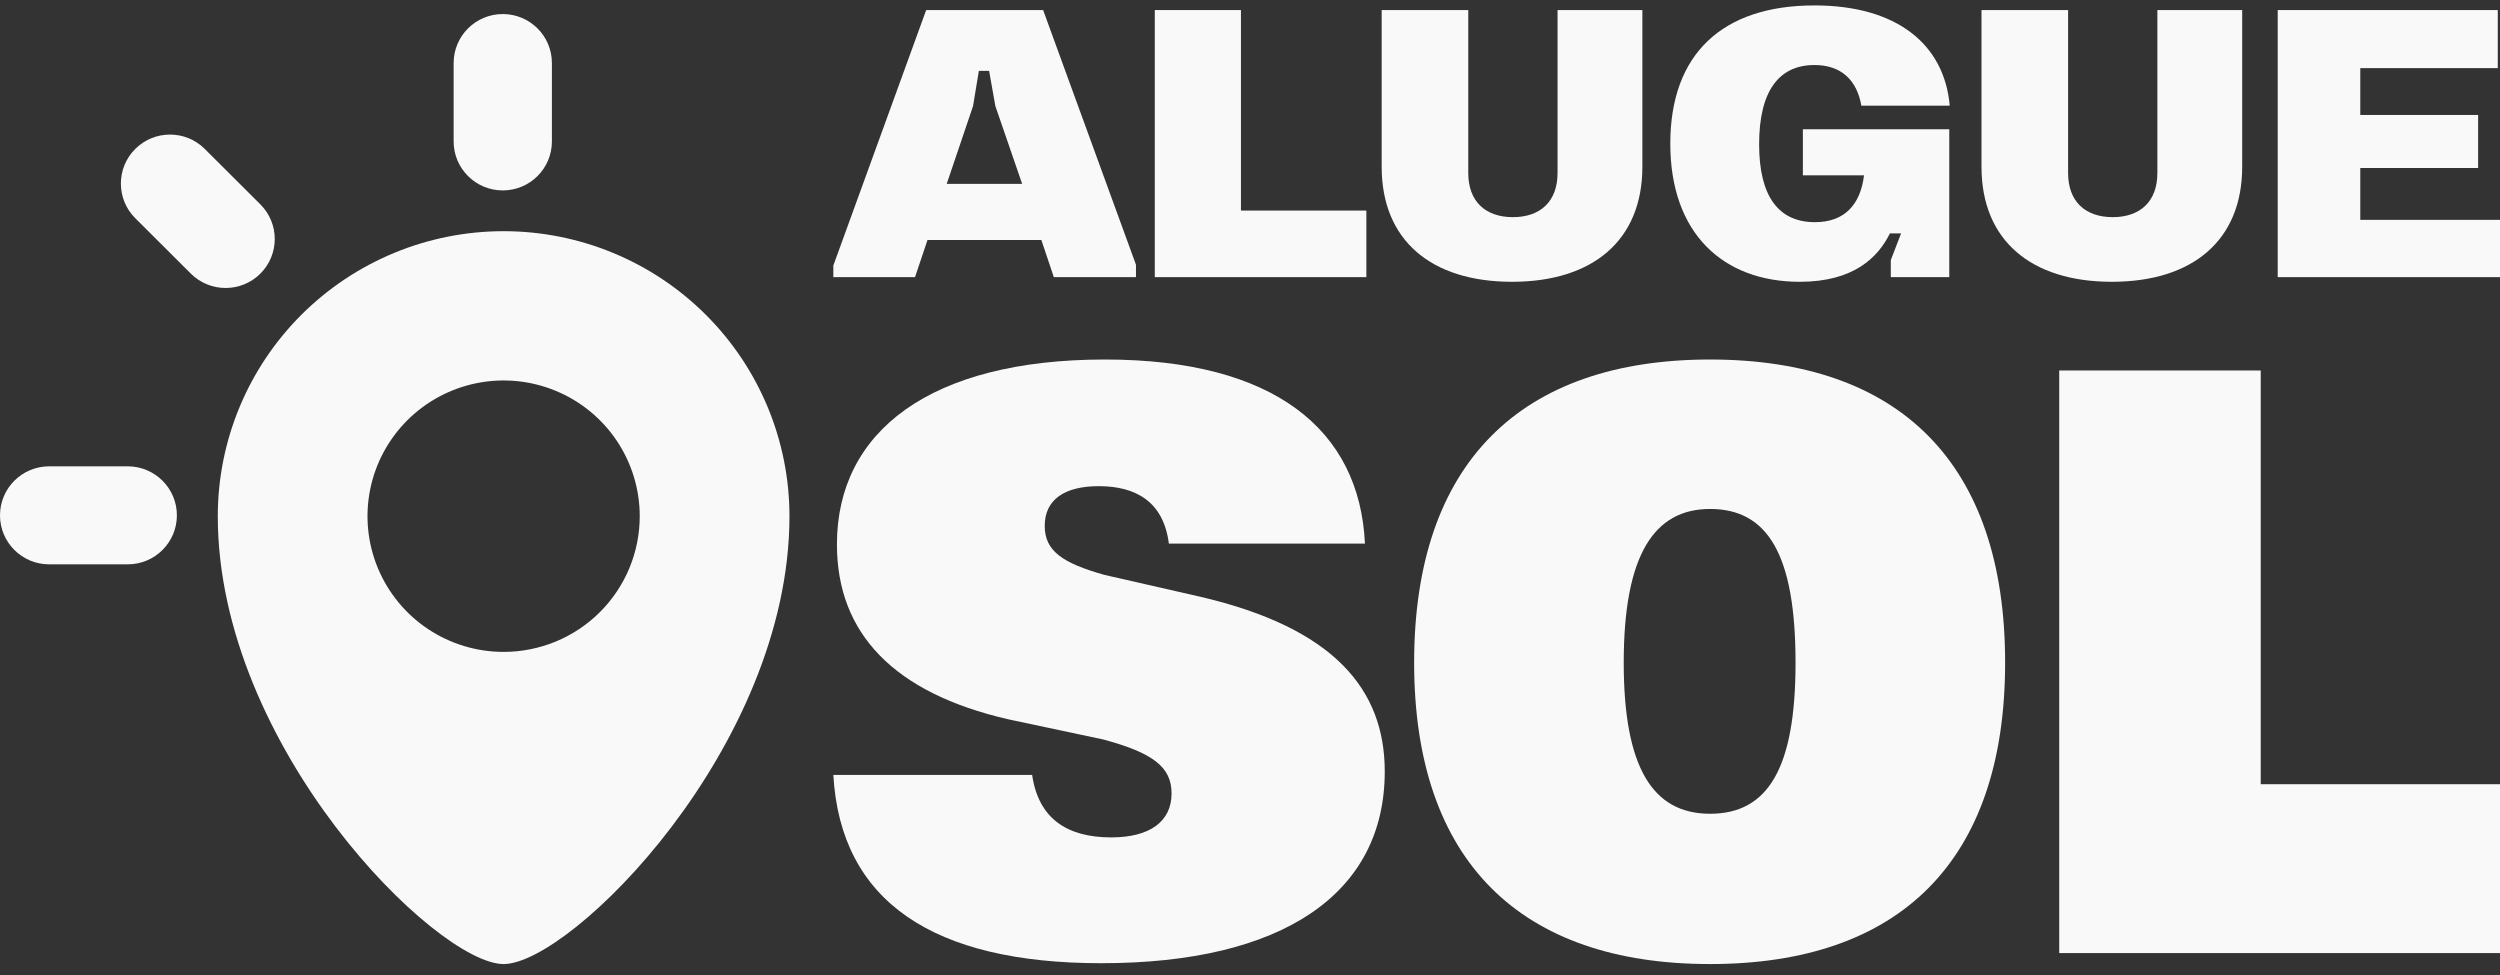
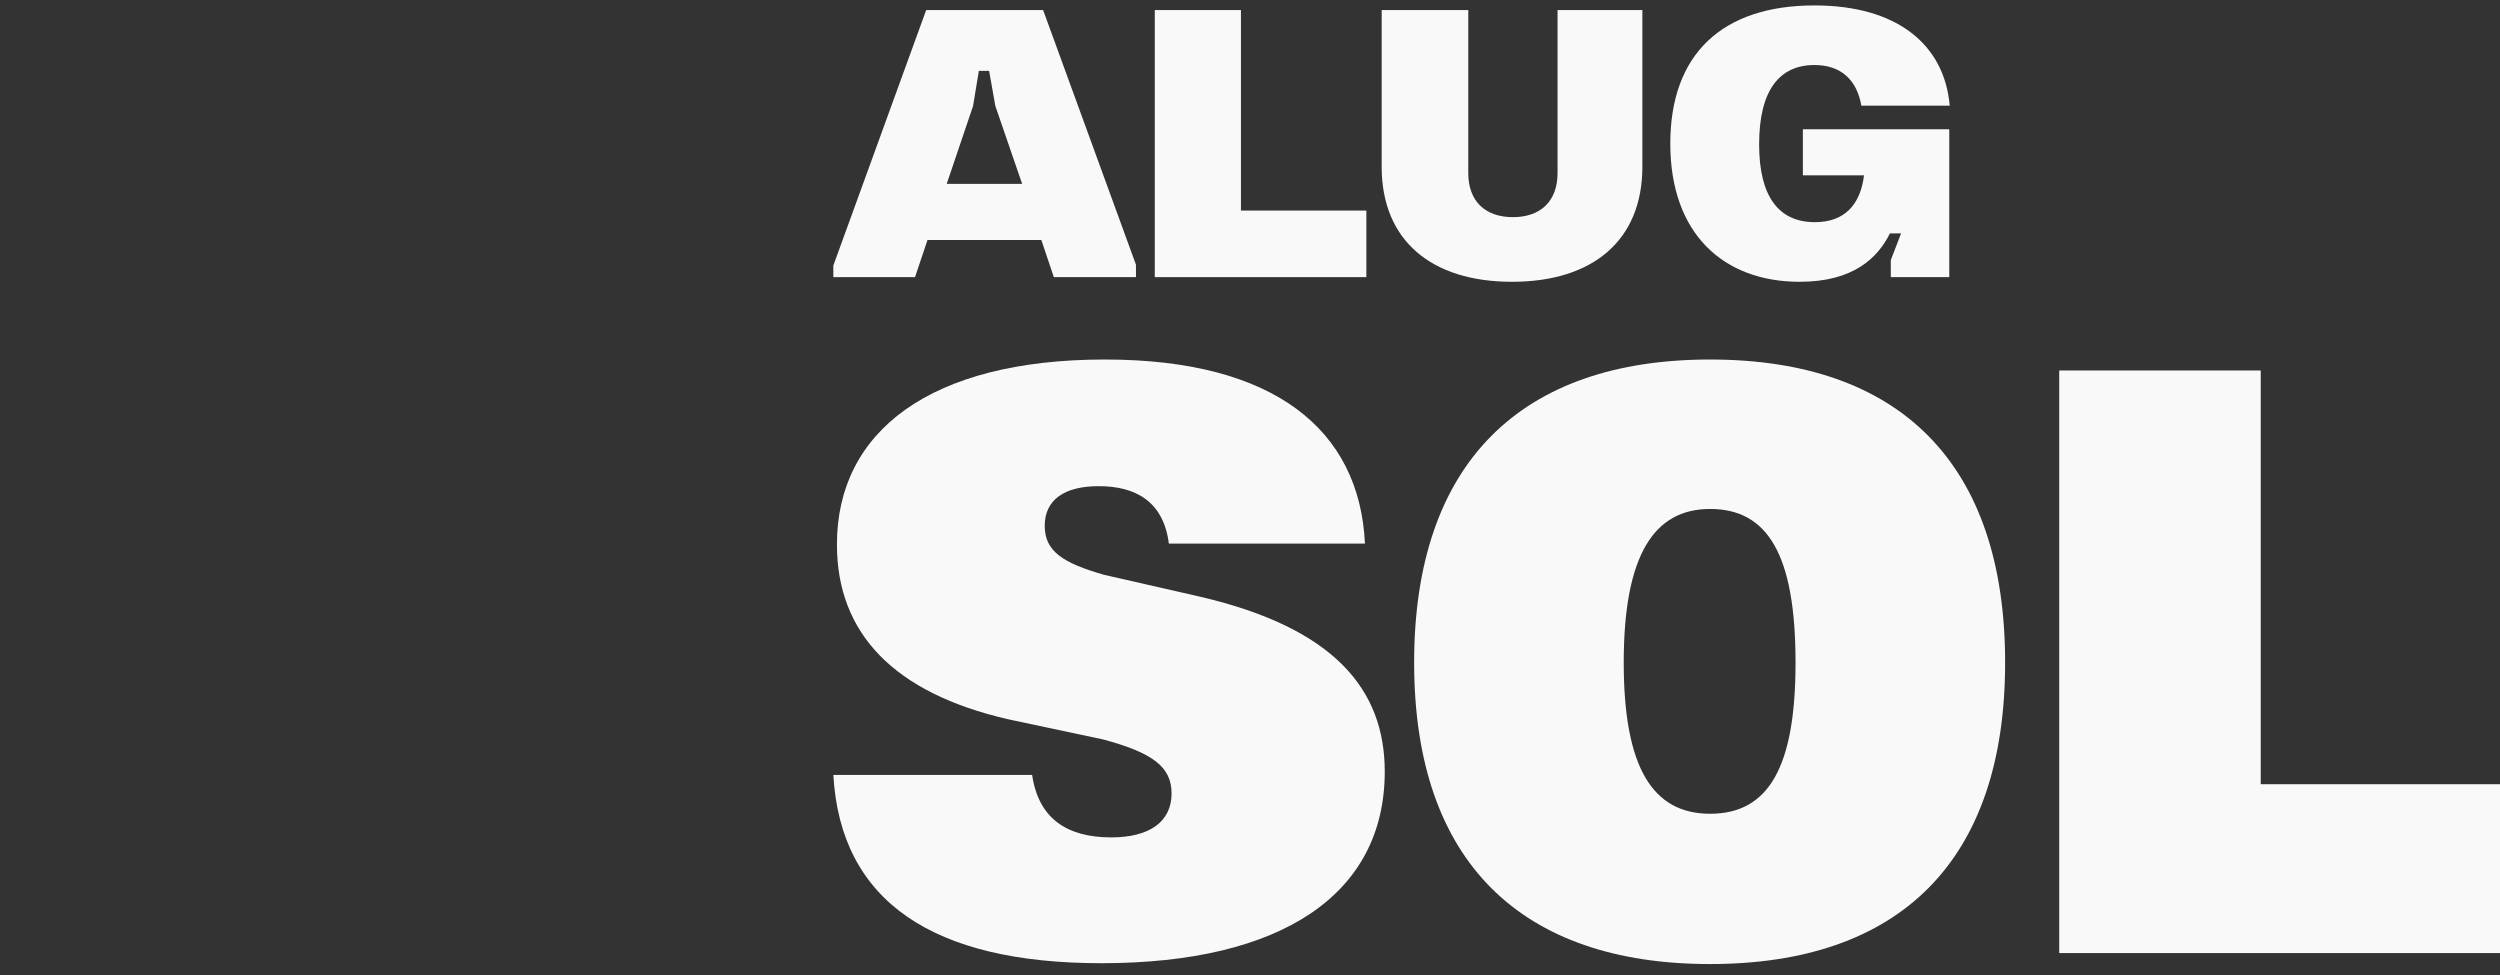
<svg xmlns="http://www.w3.org/2000/svg" width="200" height="78" viewBox="0 0 200 78" fill="none">
  <rect x="0" y="0" width="200" height="78" fill="#333333" stroke="none" />
  <g clip-path="url(#clip0_2008_835)">
-     <path d="M40.29 18.495C46.355 18.495 52.171 20.898 56.459 25.174C60.747 29.45 63.157 35.249 63.157 41.296C63.157 59.752 45.667 77.123 40.29 77.124C34.914 77.124 17.423 59.753 17.423 41.296C17.423 35.249 19.832 29.45 24.12 25.174C28.409 20.898 34.225 18.495 40.29 18.495ZM44.457 31.265C42.467 30.443 40.277 30.228 38.165 30.646C36.053 31.065 34.113 32.1 32.59 33.618C31.067 35.137 30.029 37.072 29.609 39.178C29.189 41.284 29.405 43.467 30.23 45.45C31.054 47.434 32.45 49.13 34.24 50.323C36.031 51.516 38.136 52.152 40.29 52.152C43.178 52.152 45.947 51.009 47.989 48.973C50.031 46.937 51.179 44.175 51.179 41.296C51.179 39.149 50.54 37.049 49.344 35.264C48.147 33.478 46.447 32.086 44.457 31.265Z" fill="#F9F9F9" />
-     <path d="M14.151 41.227C14.151 43.392 12.391 45.147 10.221 45.147L3.931 45.147C1.76 45.147 -7.66493e-08 43.392 -1.7122e-07 41.227C-2.6579e-07 39.062 1.76 37.307 3.931 37.307L10.221 37.307C12.391 37.307 14.151 39.063 14.151 41.227Z" fill="#F9F9F9" />
    <path d="M20.828 21.892C19.293 23.421 16.804 23.421 15.269 21.892L10.821 17.457C9.287 15.928 9.287 13.445 10.821 11.914C12.357 10.383 14.847 10.383 16.381 11.914L20.828 16.349C22.364 17.878 22.364 20.36 20.828 21.892Z" fill="#F9F9F9" />
    <path d="M40.222 15.234C38.051 15.234 36.291 13.48 36.291 11.315L36.291 5.043C36.291 2.878 38.051 1.124 40.222 1.124C42.393 1.124 44.152 2.878 44.152 5.043L44.152 11.315C44.152 13.48 42.393 15.234 40.222 15.234Z" fill="#F9F9F9" />
  </g>
  <path d="M66.667 22.171V21.242L74.094 0.805H83.45L90.878 21.18V22.171H84.307L83.307 19.198H74.201L73.201 22.171H66.667ZM75.737 14.709H81.772L79.629 8.485L79.129 5.667H78.308L77.844 8.485L75.737 14.709Z" fill="#F9F9F9" />
  <path d="M92.383 22.171V0.805H99.275V16.845H109.309V22.171H92.383Z" fill="#F9F9F9" />
  <path d="M120.962 22.543C114.498 22.543 110.534 19.229 110.534 13.346V0.805H117.462V13.841C117.462 16.102 118.819 17.372 121.033 17.372C123.211 17.372 124.604 16.133 124.604 13.841V0.805H131.389V13.346C131.389 19.229 127.425 22.543 120.962 22.543Z" fill="#F9F9F9" />
  <path d="M143.98 22.543C137.873 22.543 133.624 18.703 133.624 11.488C133.624 4.304 137.802 0.434 145.158 0.434C151.729 0.434 155.549 3.53 155.978 8.454H148.908C148.55 6.379 147.265 5.202 145.158 5.202C142.337 5.202 140.73 7.246 140.73 11.55C140.73 15.73 142.301 17.774 145.194 17.774C147.586 17.774 148.836 16.35 149.122 14.027H144.23V10.342H155.942V22.171H151.264V20.809L152.086 18.672H151.193C150.229 20.623 148.265 22.543 143.98 22.543Z" fill="#F9F9F9" />
-   <path d="M168.947 22.543C162.484 22.543 158.52 19.229 158.52 13.346V0.805H165.448V13.841C165.448 16.102 166.805 17.372 169.019 17.372C171.197 17.372 172.59 16.133 172.59 13.841V0.805H179.375V13.346C179.375 19.229 175.411 22.543 168.947 22.543Z" fill="#F9F9F9" />
-   <path d="M182.217 22.171V0.805H199.821V5.45H188.823V9.197H198.25V13.439H188.823V17.588H200V22.171H182.217Z" fill="#F9F9F9" />
  <path d="M88.112 77.057C74.654 77.057 67.242 72.126 66.667 61.994H82.57C83.074 65.439 85.305 66.992 88.903 66.992C91.997 66.992 93.725 65.709 93.725 63.48C93.725 61.386 92.285 60.238 88.255 59.157L80.627 57.536C71.56 55.442 66.954 50.714 66.954 43.553C66.954 34.502 74.439 28.761 88.399 28.761C101.928 28.761 108.765 34.367 109.196 43.486H93.509C93.077 40.109 90.846 38.893 87.896 38.893C85.161 38.893 83.578 39.974 83.578 42.068C83.578 44.094 85.017 45.04 88.327 45.985L96.027 47.741C106.75 50.241 110.78 55.172 110.78 61.724C110.78 71.518 102.576 77.057 88.112 77.057Z" fill="#F9F9F9" />
  <path d="M136.806 77.124C121.694 77.124 113.131 68.951 113.131 53.01C113.131 37.002 121.694 28.761 136.806 28.761C151.918 28.761 160.41 37.002 160.41 53.01C160.41 68.951 151.918 77.124 136.806 77.124ZM129.898 53.01C129.898 61.386 132.201 65.101 136.806 65.101C141.484 65.101 143.643 61.386 143.643 53.01C143.643 44.364 141.412 40.717 136.806 40.717C132.345 40.717 129.898 44.364 129.898 53.01Z" fill="#F9F9F9" />
  <path d="M164.738 76.246V29.639H180.858V62.737H200V76.246H164.738Z" fill="#F9F9F9" />
  <defs>
    <clipPath id="clip0_2008_835">
-       <rect width="64.99" height="76" fill="white" transform="translate(0 1.124)" />
-     </clipPath>
+       </clipPath>
  </defs>
</svg>